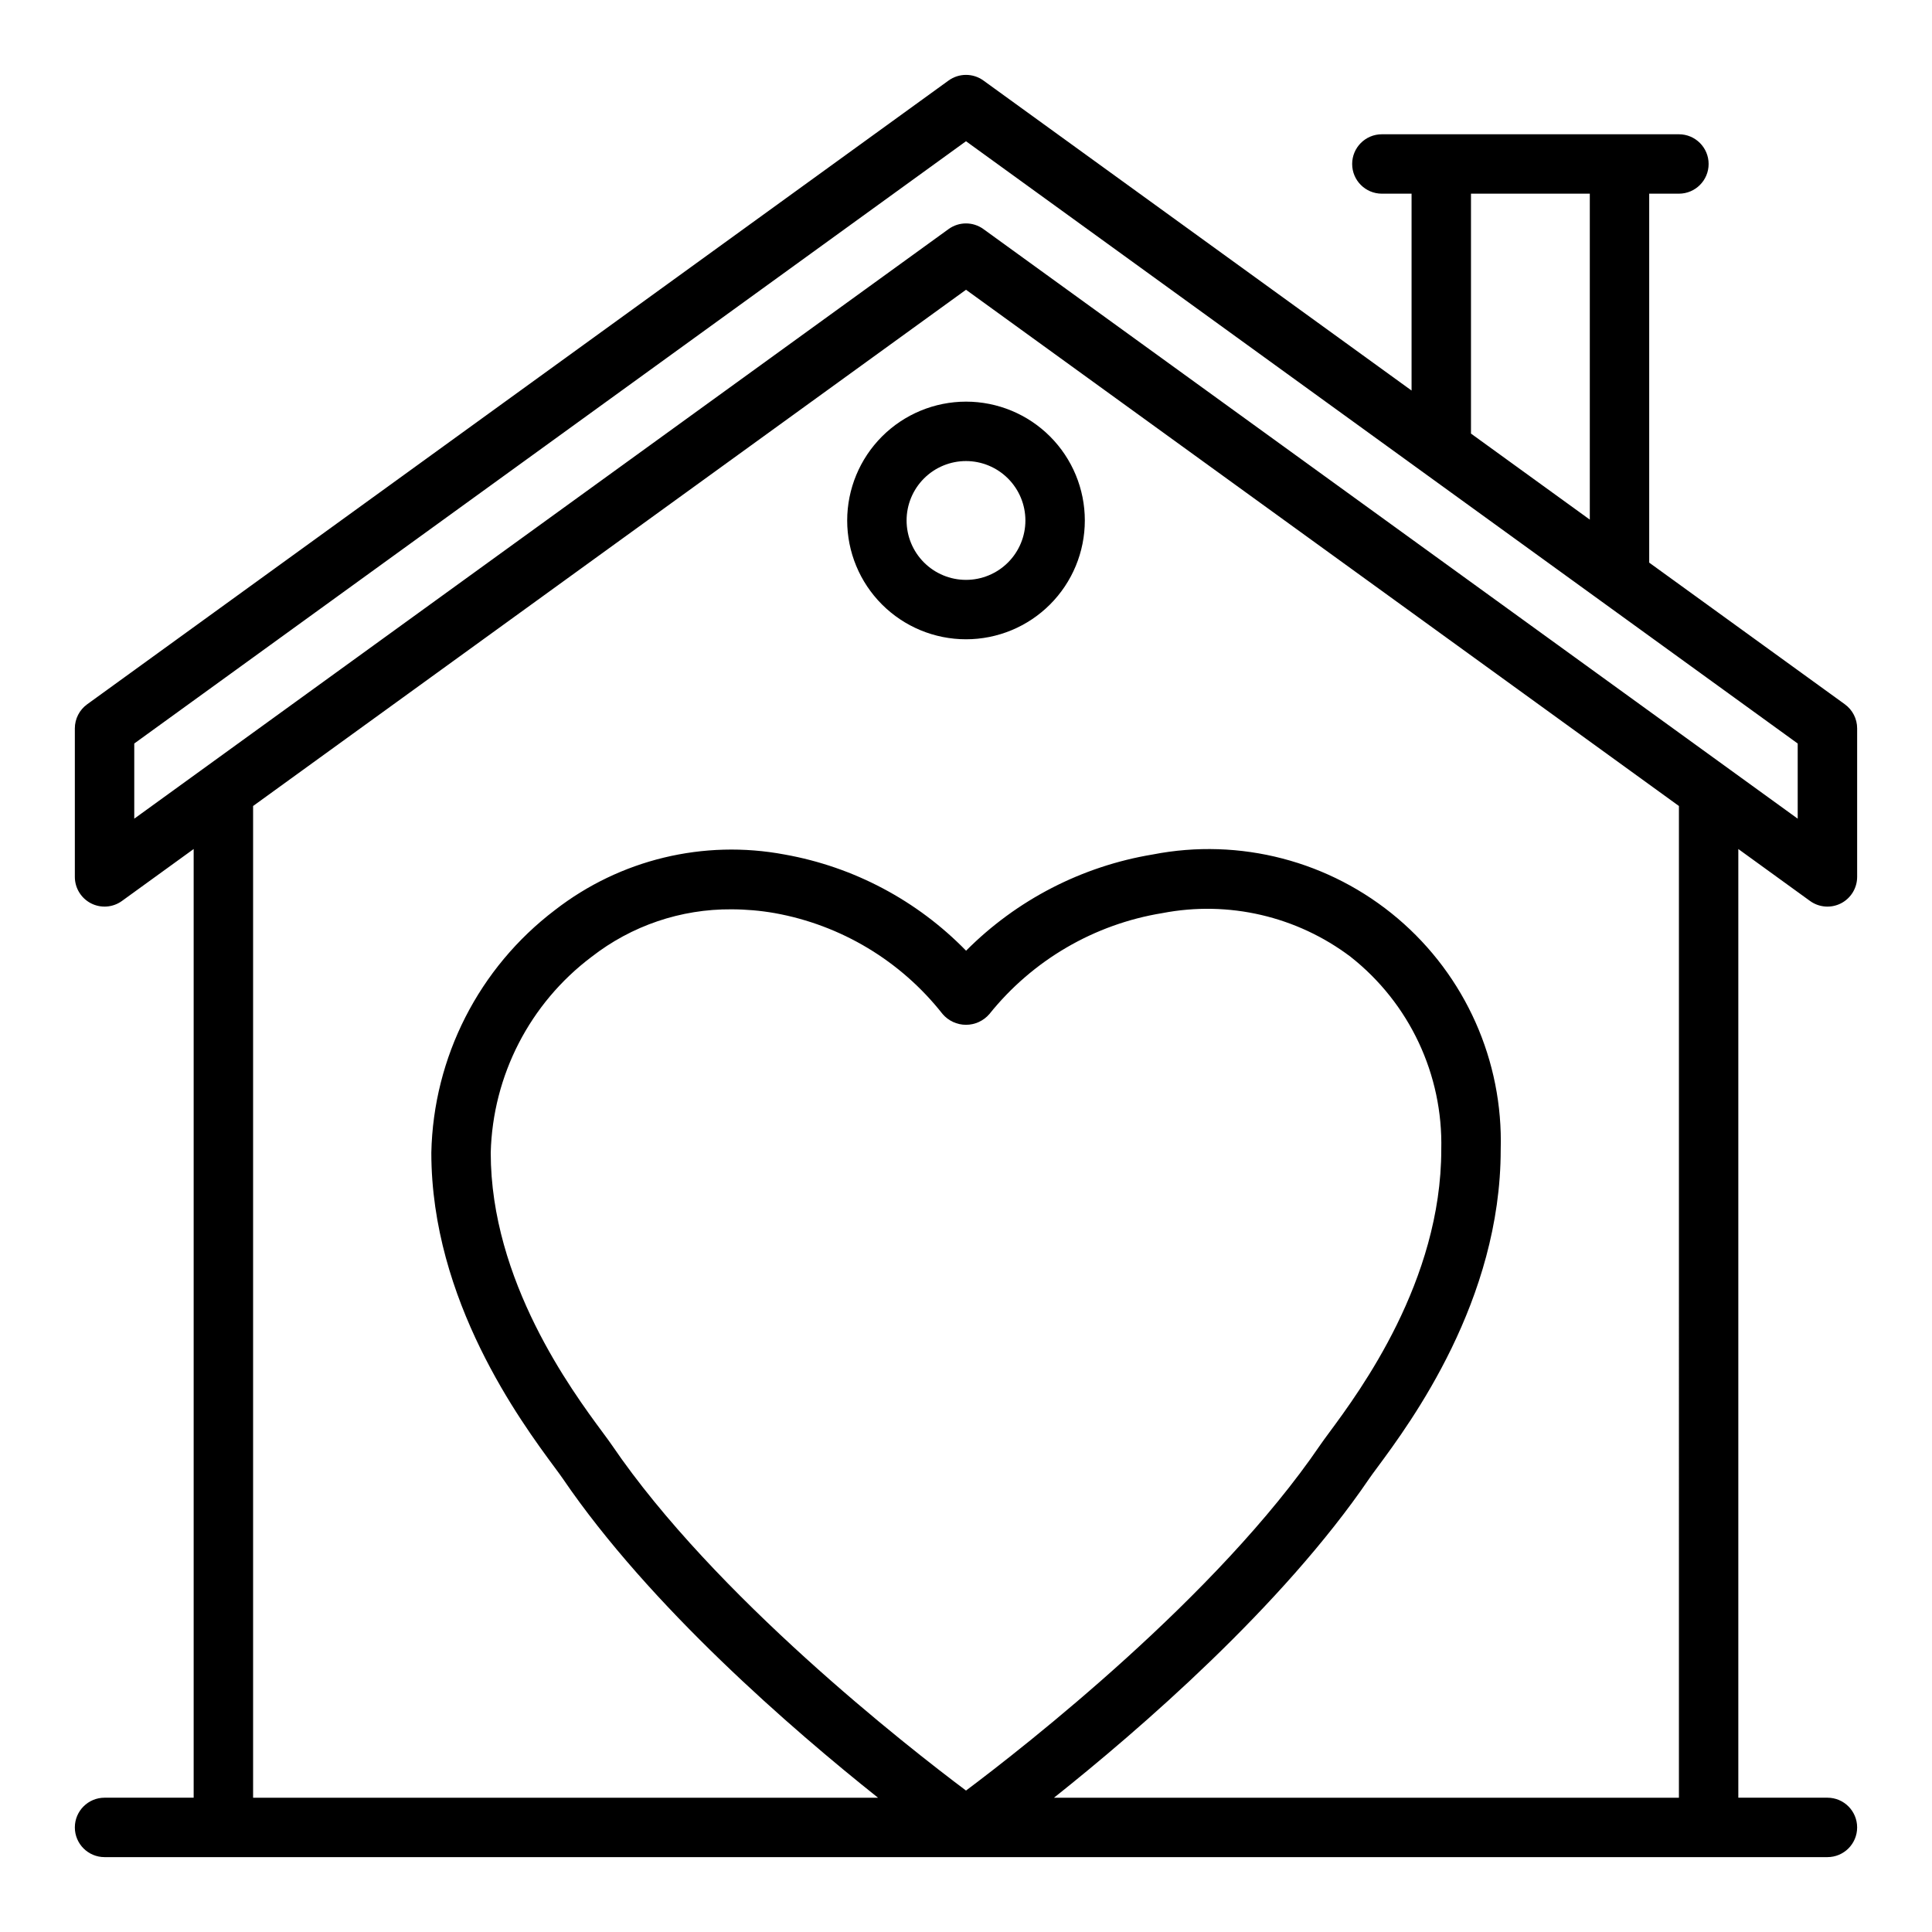
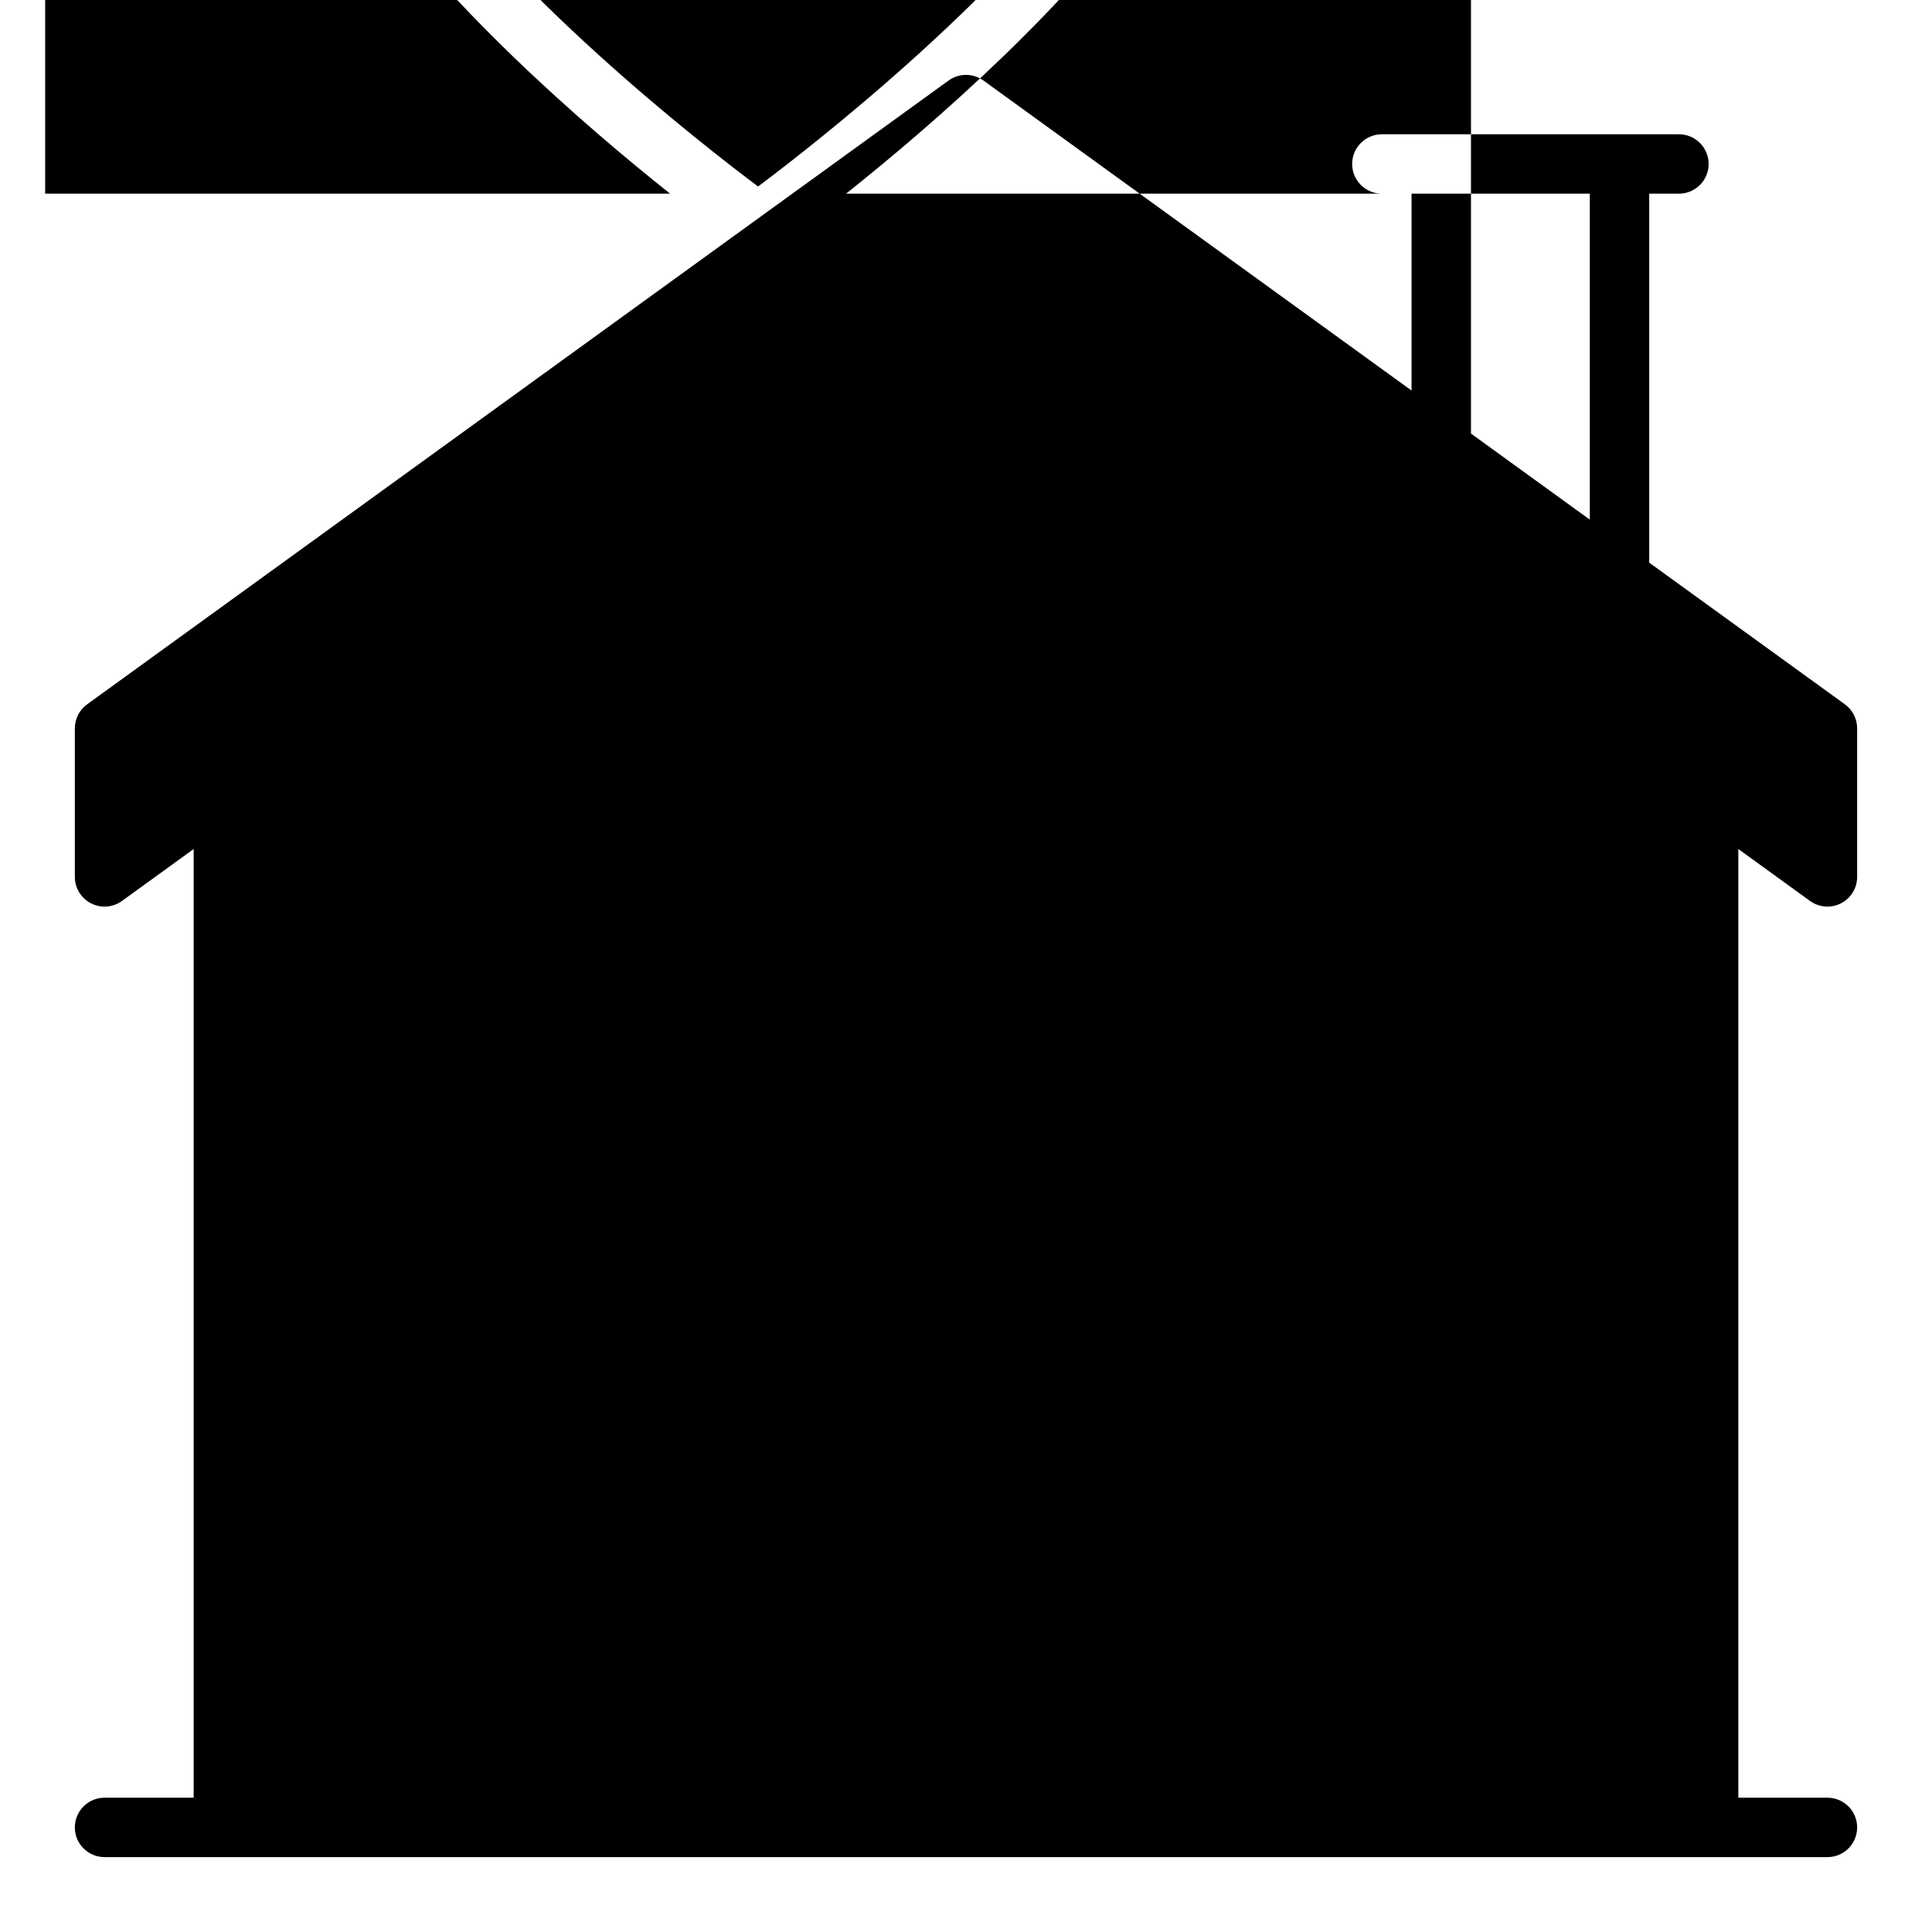
<svg xmlns="http://www.w3.org/2000/svg" fill="#000000" width="800px" height="800px" version="1.1" viewBox="144 144 512 512">
-   <path d="m623.67 382.76c2.394 1.738 5.562 1.984 8.199 0.641 2.633-1.348 4.293-4.059 4.293-7.016v-39.359c0-2.523-1.211-4.894-3.254-6.379l-51.852-37.543v-97.777h7.871c4.348 0 7.875-3.523 7.875-7.871s-3.527-7.871-7.875-7.871h-78.719c-4.348 0-7.871 3.523-7.871 7.871s3.523 7.871 7.871 7.871h7.871v52.172l-113.47-82.164c-2.754-1.988-6.477-1.984-9.23 0.008l-228.29 165.31c-2.043 1.48-3.25 3.848-3.254 6.371v39.359c0 2.957 1.66 5.668 4.297 7.016 2.633 1.344 5.801 1.098 8.195-0.641l18.996-13.758v251.41h-23.613c-4.348 0-7.875 3.527-7.875 7.875 0 4.348 3.527 7.871 7.875 7.871h456.58c4.348 0 7.871-3.523 7.871-7.871 0-4.348-3.523-7.875-7.871-7.875h-23.617v-251.41zm-89.844-187.43h31.488v86.375l-31.488-22.801zm55.105 425.09h-165.62c22.641-18.016 60.477-50.695 83.566-84.602 0.473-0.699 1.191-1.66 2.082-2.867 8.957-12.105 32.742-44.285 32.742-84.285 0.68-23.516-9.367-46.062-27.305-61.281-17.941-15.215-41.828-21.449-64.914-16.938-18.75 3.109-36.055 12.027-49.461 25.5-12.977-13.316-29.793-22.23-48.094-25.492-21.445-4.027-43.59 1.32-60.832 14.695-20.18 15.312-32.254 39-32.789 64.324 0 39.184 23.738 71.301 32.68 83.395 0.922 1.246 1.652 2.231 2.137 2.945 23.082 33.91 60.926 66.59 83.57 84.605h-165.62v-262.82l188.93-136.81 188.93 136.81zm-188.93-1.906c-15.508-11.625-66.582-51.484-93.855-91.559-0.57-0.832-1.422-1.992-2.496-3.445-8.102-10.953-29.602-40.043-29.602-74.035 0.523-20.477 10.371-39.594 26.738-51.91 10.582-8.25 23.641-12.684 37.059-12.586 3.824 0.008 7.637 0.336 11.402 0.992 17.625 3.152 33.48 12.676 44.547 26.754 1.551 1.812 3.82 2.859 6.207 2.859s4.652-1.047 6.203-2.859c11.453-14.281 27.789-23.809 45.855-26.746 17.512-3.375 35.637 0.836 49.867 11.586l0.008 0.008c15.602 12.301 24.5 31.23 24.016 51.094 0 34.809-21.547 63.961-29.66 74.93-1.047 1.418-1.875 2.539-2.43 3.359-27.289 40.078-78.352 79.934-93.859 91.559zm4.609-413.81c-2.754-1.992-6.477-1.992-9.23 0.004l-215.8 156.25v-19.918l220.42-159.61 220.41 159.61v19.918zm-36.098 77.223c0 8.352 3.316 16.359 9.223 22.266 5.902 5.906 13.914 9.223 22.266 9.223s16.359-3.316 22.266-9.223c5.902-5.906 9.223-13.914 9.223-22.266 0-8.352-3.32-16.359-9.223-22.266-5.906-5.906-13.914-9.223-22.266-9.223-8.352 0.008-16.355 3.328-22.258 9.23-5.902 5.906-9.223 13.91-9.23 22.258zm47.23 0c0 4.176-1.66 8.18-4.609 11.133-2.953 2.953-6.957 4.613-11.133 4.613s-8.18-1.66-11.133-4.613c-2.953-2.953-4.613-6.957-4.613-11.133s1.66-8.18 4.613-11.133c2.953-2.953 6.957-4.609 11.133-4.609 4.172 0.004 8.172 1.664 11.125 4.617 2.953 2.949 4.613 6.953 4.617 11.125z" />
+   <path d="m623.67 382.76c2.394 1.738 5.562 1.984 8.199 0.641 2.633-1.348 4.293-4.059 4.293-7.016v-39.359c0-2.523-1.211-4.894-3.254-6.379l-51.852-37.543v-97.777h7.871c4.348 0 7.875-3.523 7.875-7.871s-3.527-7.871-7.875-7.871h-78.719c-4.348 0-7.871 3.523-7.871 7.871s3.523 7.871 7.871 7.871h7.871v52.172l-113.47-82.164c-2.754-1.988-6.477-1.984-9.23 0.008l-228.29 165.31c-2.043 1.48-3.25 3.848-3.254 6.371v39.359c0 2.957 1.66 5.668 4.297 7.016 2.633 1.344 5.801 1.098 8.195-0.641l18.996-13.758v251.41h-23.613c-4.348 0-7.875 3.527-7.875 7.875 0 4.348 3.527 7.871 7.875 7.871h456.58c4.348 0 7.871-3.523 7.871-7.871 0-4.348-3.523-7.875-7.871-7.875h-23.617v-251.41zm-89.844-187.43h31.488v86.375l-31.488-22.801zh-165.62c22.641-18.016 60.477-50.695 83.566-84.602 0.473-0.699 1.191-1.66 2.082-2.867 8.957-12.105 32.742-44.285 32.742-84.285 0.68-23.516-9.367-46.062-27.305-61.281-17.941-15.215-41.828-21.449-64.914-16.938-18.75 3.109-36.055 12.027-49.461 25.5-12.977-13.316-29.793-22.23-48.094-25.492-21.445-4.027-43.59 1.32-60.832 14.695-20.18 15.312-32.254 39-32.789 64.324 0 39.184 23.738 71.301 32.68 83.395 0.922 1.246 1.652 2.231 2.137 2.945 23.082 33.91 60.926 66.59 83.57 84.605h-165.62v-262.82l188.93-136.81 188.93 136.81zm-188.93-1.906c-15.508-11.625-66.582-51.484-93.855-91.559-0.57-0.832-1.422-1.992-2.496-3.445-8.102-10.953-29.602-40.043-29.602-74.035 0.523-20.477 10.371-39.594 26.738-51.91 10.582-8.25 23.641-12.684 37.059-12.586 3.824 0.008 7.637 0.336 11.402 0.992 17.625 3.152 33.48 12.676 44.547 26.754 1.551 1.812 3.82 2.859 6.207 2.859s4.652-1.047 6.203-2.859c11.453-14.281 27.789-23.809 45.855-26.746 17.512-3.375 35.637 0.836 49.867 11.586l0.008 0.008c15.602 12.301 24.5 31.23 24.016 51.094 0 34.809-21.547 63.961-29.66 74.93-1.047 1.418-1.875 2.539-2.43 3.359-27.289 40.078-78.352 79.934-93.859 91.559zm4.609-413.81c-2.754-1.992-6.477-1.992-9.23 0.004l-215.8 156.25v-19.918l220.42-159.61 220.41 159.61v19.918zm-36.098 77.223c0 8.352 3.316 16.359 9.223 22.266 5.902 5.906 13.914 9.223 22.266 9.223s16.359-3.316 22.266-9.223c5.902-5.906 9.223-13.914 9.223-22.266 0-8.352-3.32-16.359-9.223-22.266-5.906-5.906-13.914-9.223-22.266-9.223-8.352 0.008-16.355 3.328-22.258 9.23-5.902 5.906-9.223 13.91-9.23 22.258zm47.23 0c0 4.176-1.66 8.18-4.609 11.133-2.953 2.953-6.957 4.613-11.133 4.613s-8.18-1.66-11.133-4.613c-2.953-2.953-4.613-6.957-4.613-11.133s1.66-8.18 4.613-11.133c2.953-2.953 6.957-4.609 11.133-4.609 4.172 0.004 8.172 1.664 11.125 4.617 2.953 2.949 4.613 6.953 4.617 11.125z" />
</svg>